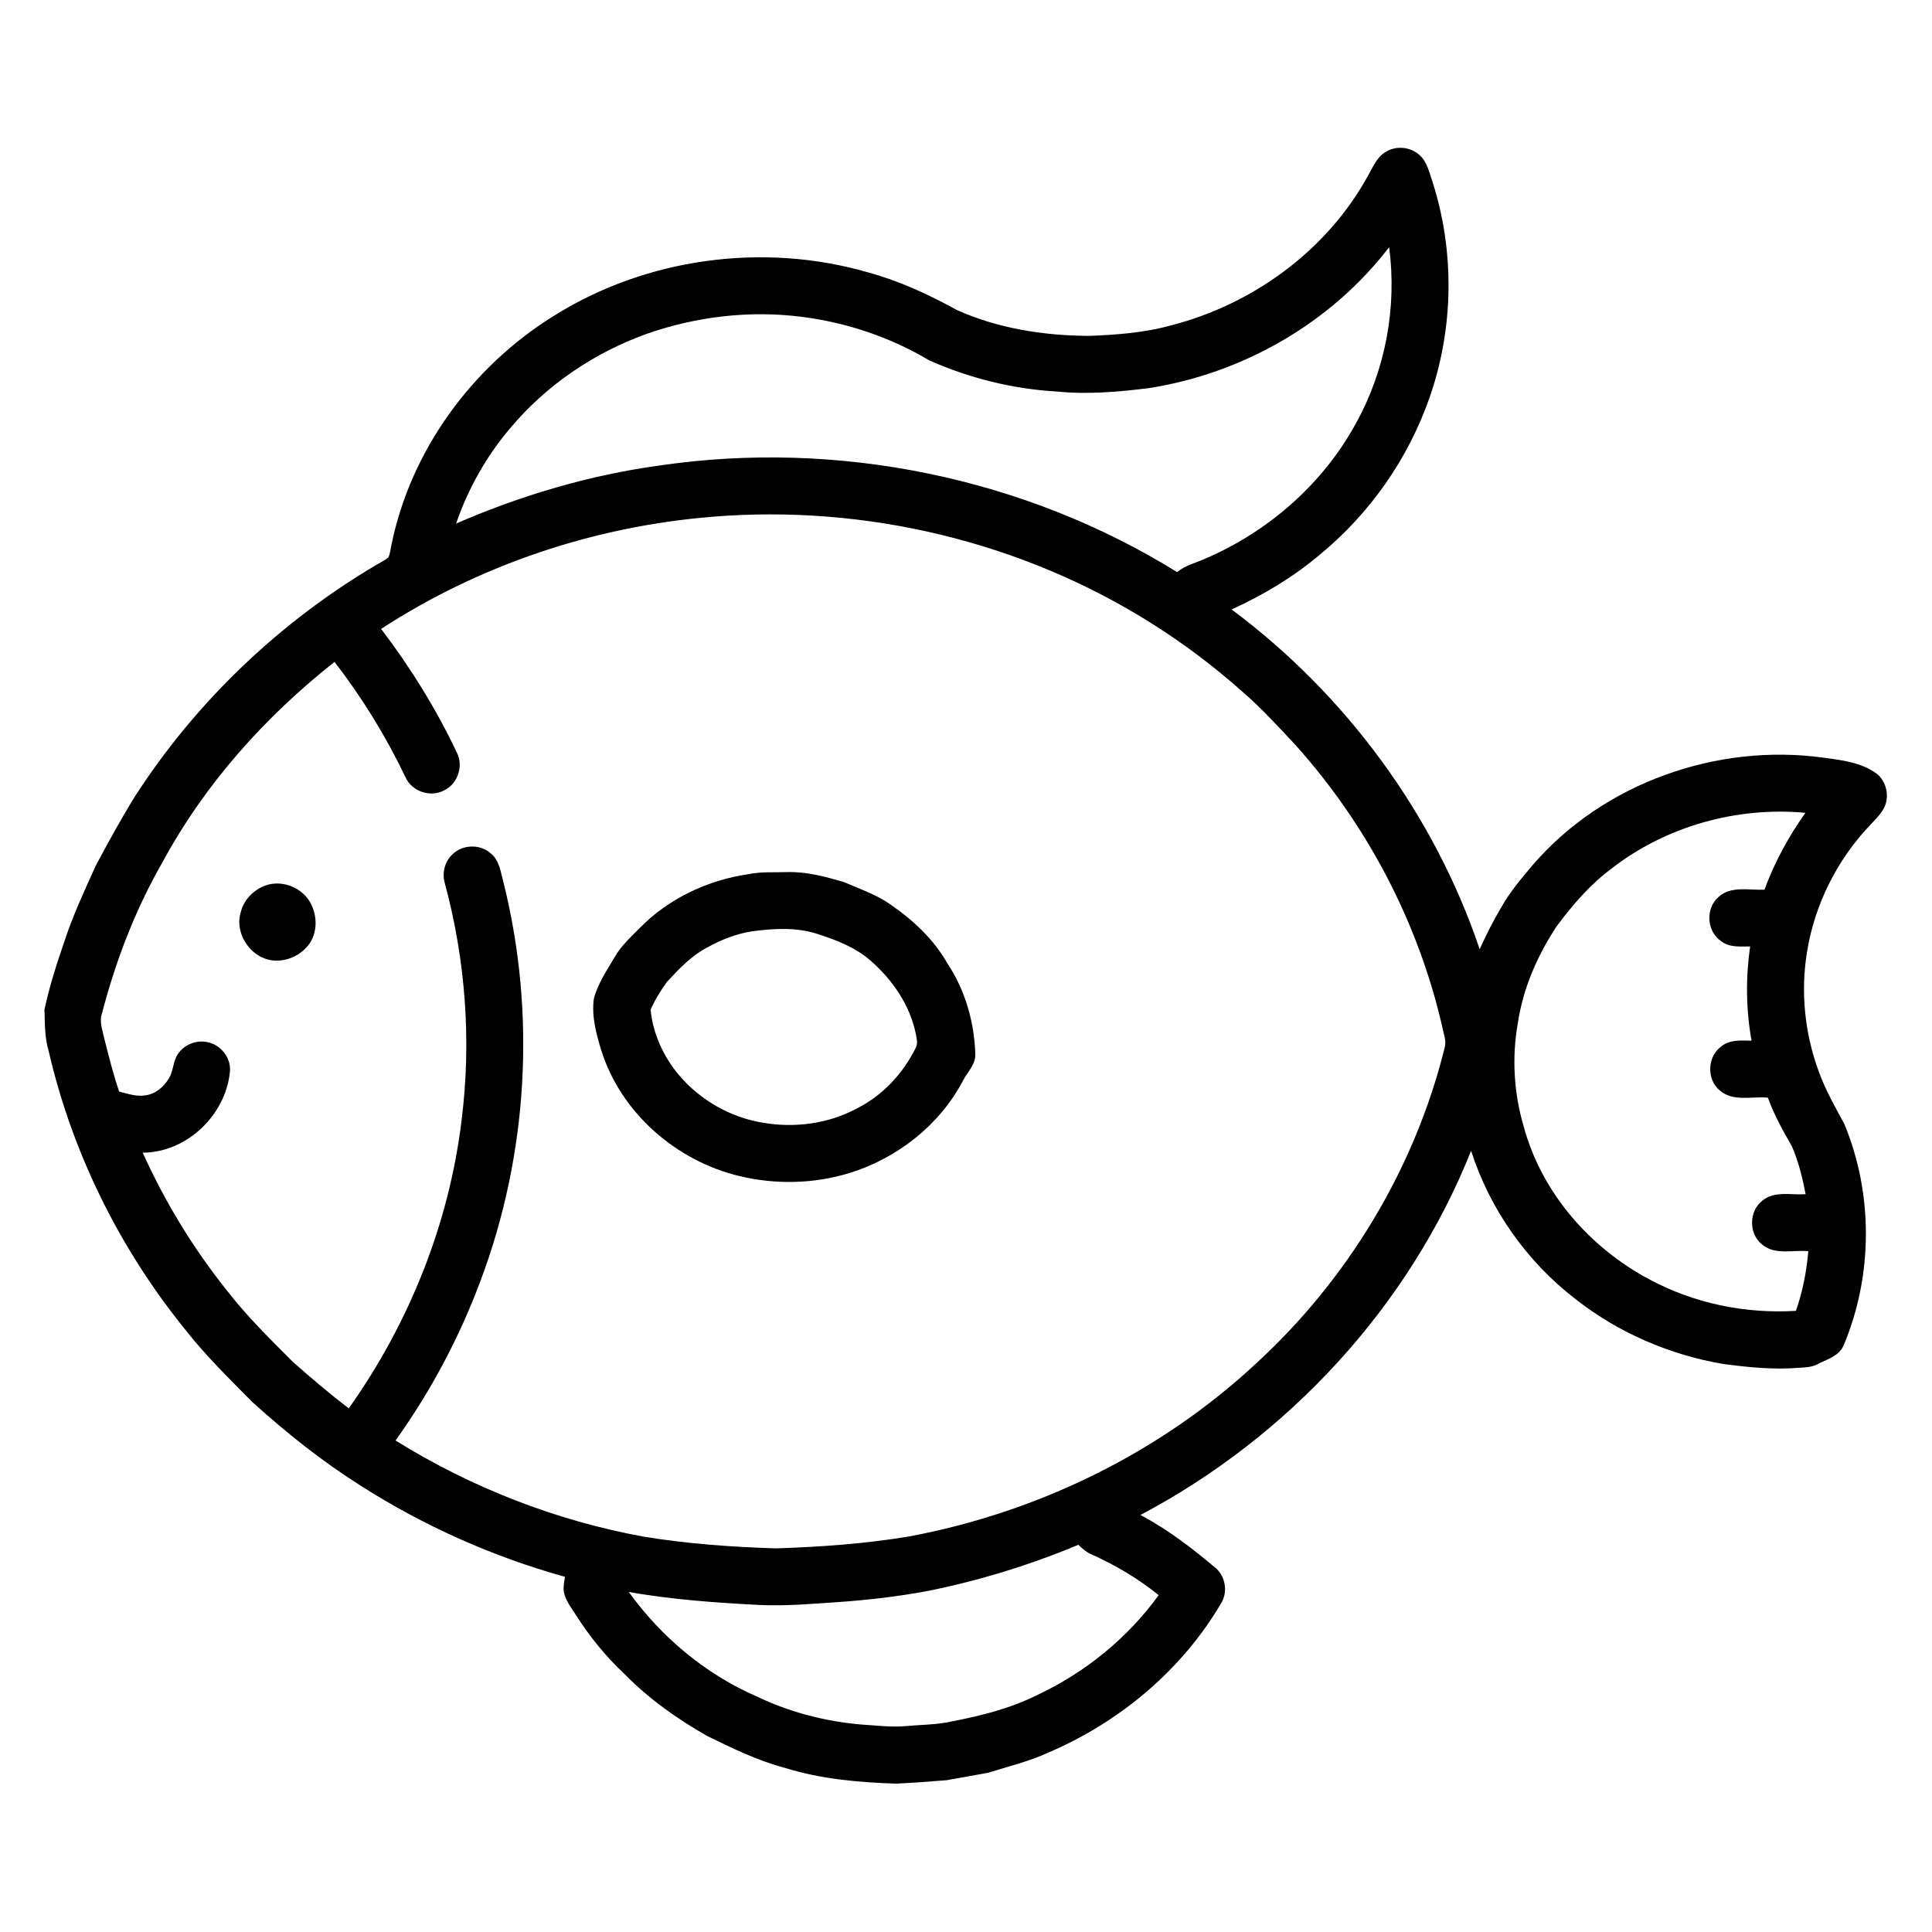
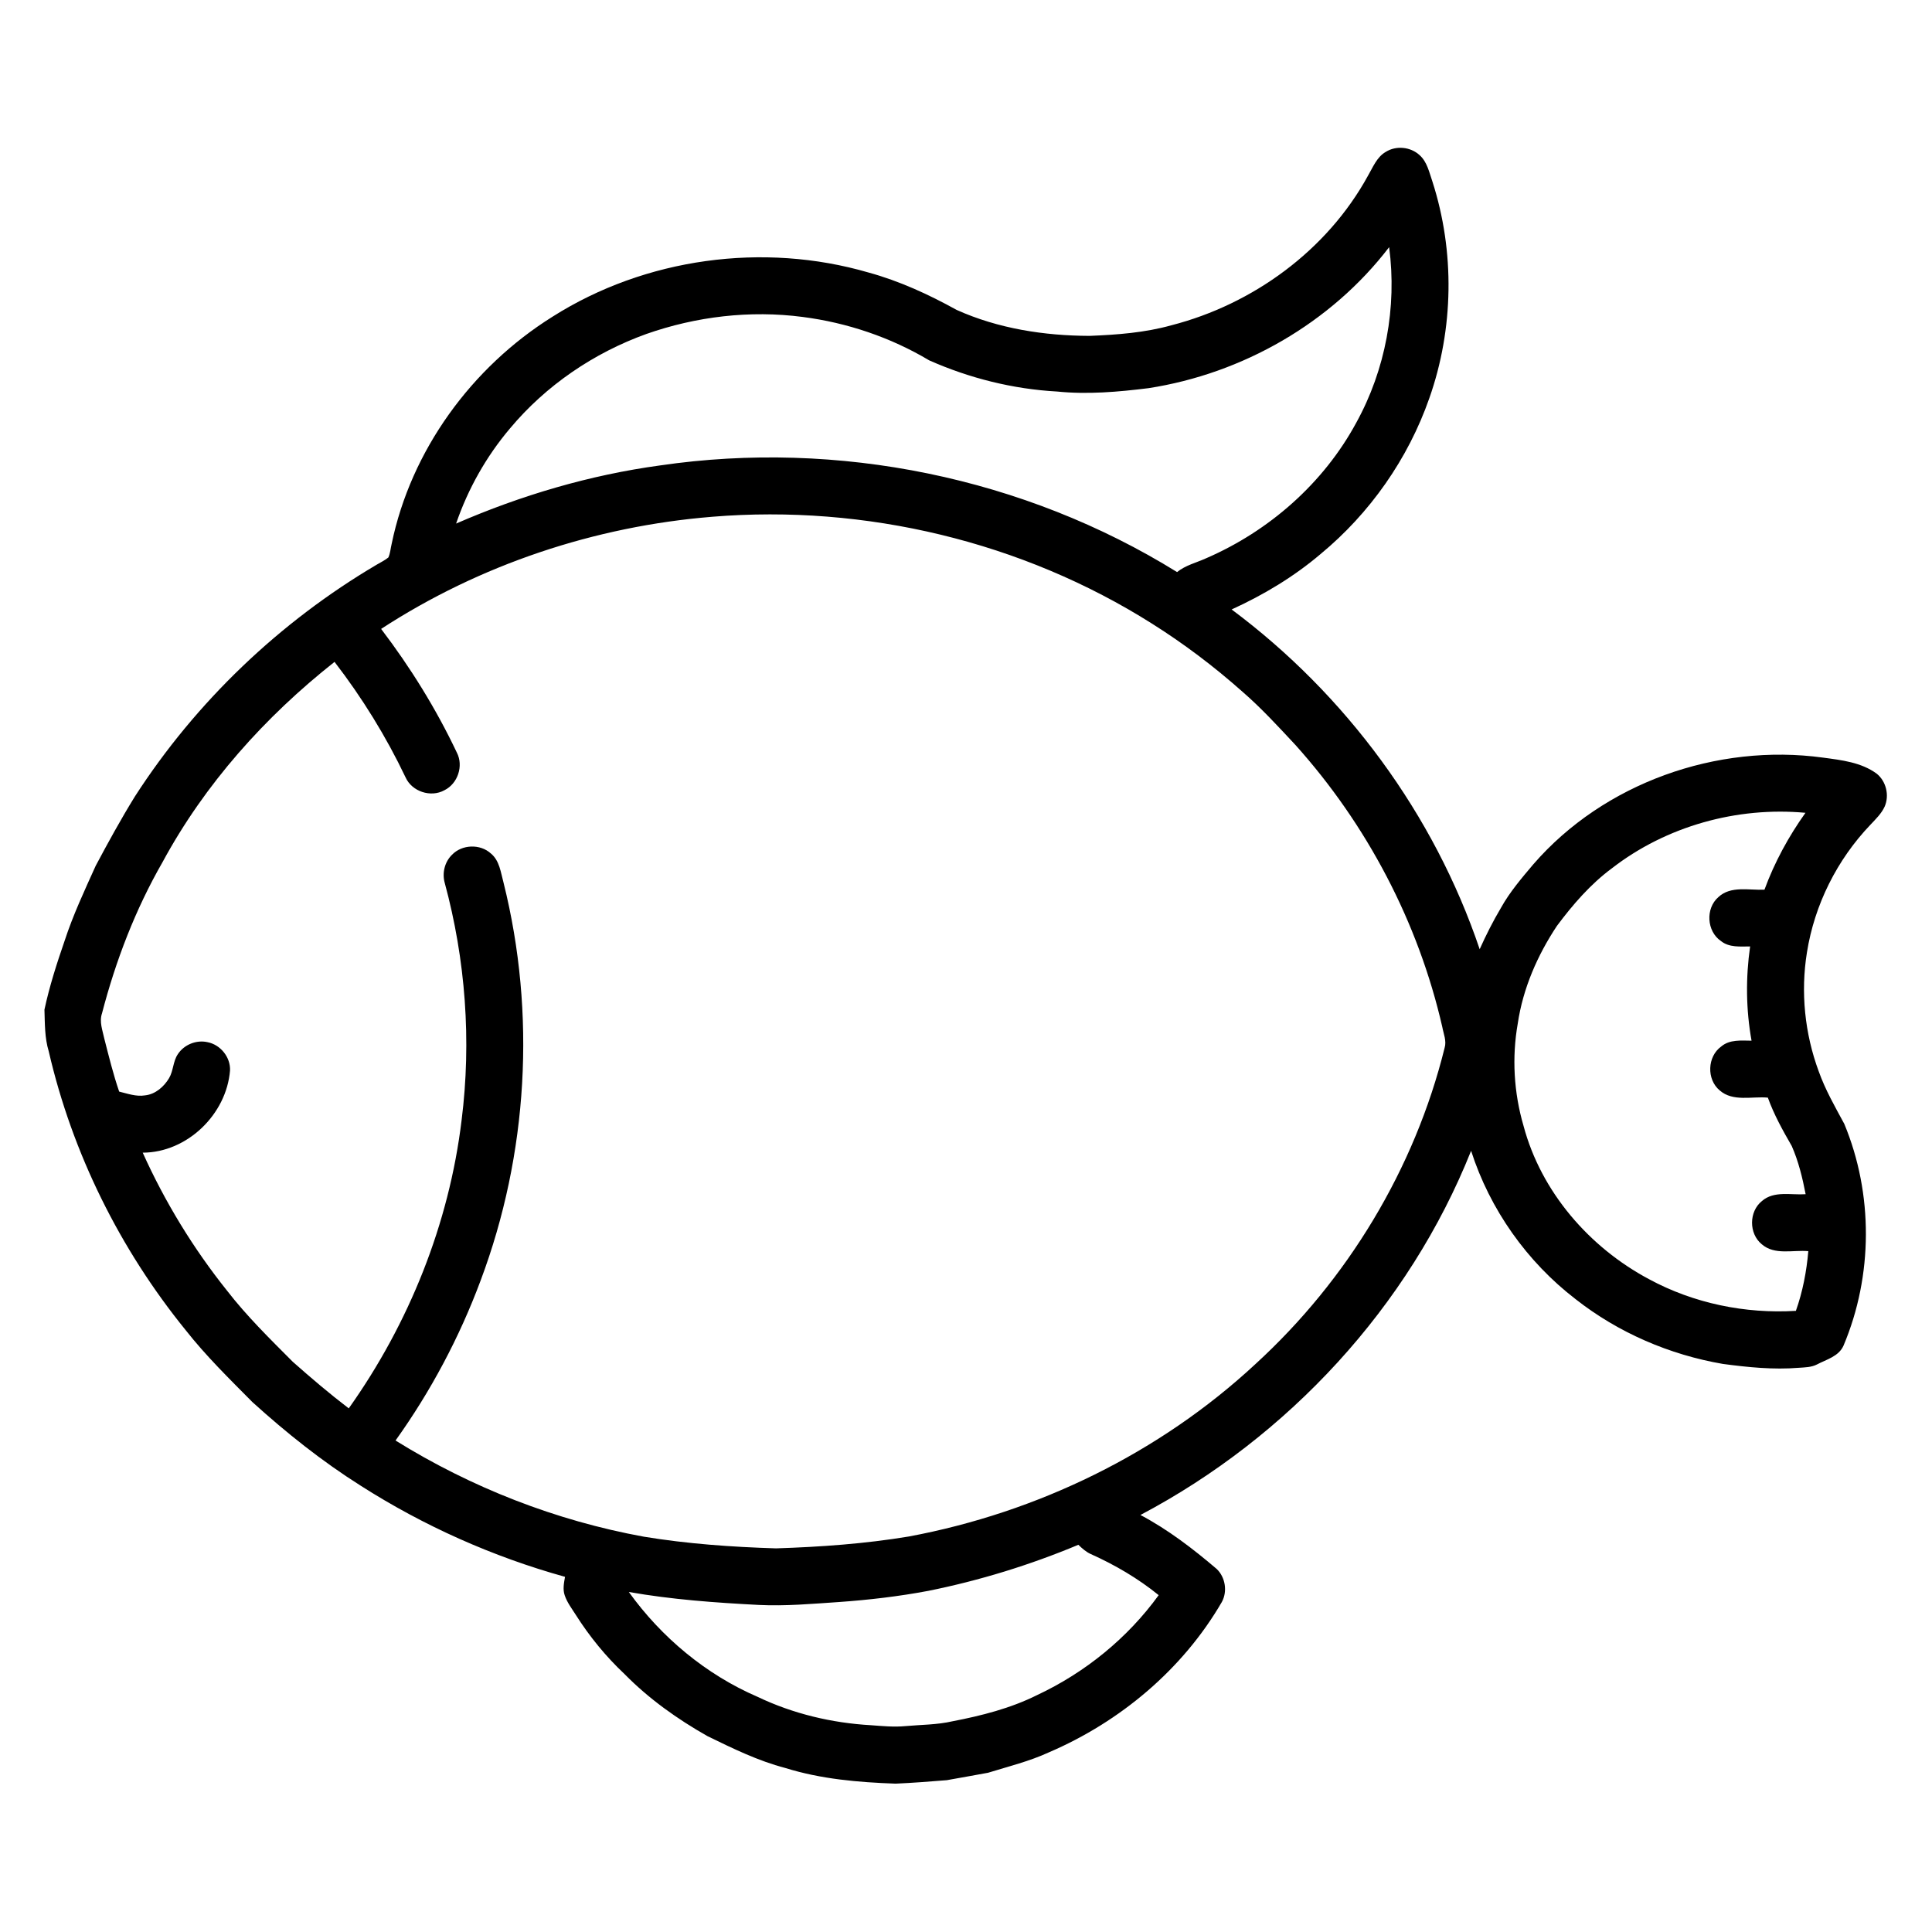
<svg xmlns="http://www.w3.org/2000/svg" fill="#000000" width="800px" height="800px" version="1.1" viewBox="144 144 512 512">
  <g>
    <path d="m511.2 184.28c2.746-1.762 6.59-1.383 8.988 0.816 2.031 1.801 2.574 4.59 3.426 7.043 5.965 18.551 5.648 39.031-0.832 57.398-5.617 16.062-15.742 30.508-28.863 41.328-7.066 6-15.094 10.805-23.523 14.648 30.246 22.535 53.648 54.266 65.734 90.039 1.684-3.754 3.539-7.43 5.641-10.969 2.344-4.211 5.492-7.887 8.59-11.551 18.684-21.539 48.664-32.117 76.781-28.254 4.902 0.656 10.102 1.238 14.211 4.258 2.512 2.031 3.391 5.762 2.102 8.715-0.859 1.883-2.391 3.34-3.789 4.832-8.832 9.246-14.809 21.18-16.809 33.82-1.703 10.531-0.586 21.492 3.113 31.492 1.738 4.894 4.32 9.391 6.781 13.938 7.719 18.57 7.621 40.227-0.191 58.75-1.262 2.887-4.504 3.672-7.043 5.012-1.488 0.766-3.195 0.77-4.816 0.883-6.711 0.551-13.457-0.137-20.109-1.023-14.137-2.426-27.723-8.273-39.016-17.145-12.926-9.926-22.742-23.816-27.719-39.332-16.469 41.27-48.422 75.805-87.629 96.508 7.32 3.875 13.91 8.938 20.195 14.293 2.316 2.195 2.91 5.977 1.371 8.777-10.359 17.844-26.941 31.734-45.832 39.836-5.164 2.379-10.707 3.734-16.117 5.406-3.652 0.641-7.293 1.355-10.945 1.969-4.508 0.367-9.027 0.715-13.551 0.918-9.84-0.348-19.781-1.199-29.227-4.148-7.234-1.887-13.961-5.191-20.652-8.453-7.957-4.512-15.504-9.867-21.934-16.414-4.969-4.664-9.312-9.98-12.957-15.734-1.059-1.672-2.301-3.277-2.93-5.172-0.547-1.594-0.195-3.285 0.09-4.887-19.113-5.312-37.43-13.477-54.152-24.152-10.238-6.461-19.734-14.031-28.691-22.152-6.102-6.164-12.328-12.246-17.695-19.074-17.441-21.488-30.059-46.906-36.285-73.887-1.094-3.582-1.012-7.356-1.137-11.047 1.324-6.191 3.269-12.234 5.336-18.215 2.231-6.84 5.293-13.371 8.25-19.914 3.305-6.203 6.684-12.367 10.375-18.348 16.188-25.102 38.359-46.262 64.07-61.43 1.043-0.621 2.16-1.148 3.113-1.922 0.504-1.105 0.574-2.367 0.859-3.547 5.125-24.848 21.227-46.883 42.652-60.266 24.559-15.566 55.84-19.824 83.73-11.703 8.18 2.238 15.934 5.809 23.344 9.906 11.023 4.961 23.211 6.848 35.238 6.887 7.285-0.293 14.625-0.836 21.676-2.805 21.668-5.578 41.266-19.871 52.082-39.594 1.324-2.254 2.332-4.945 4.695-6.336m-62.855 62.594c-8.023 1-16.148 1.703-24.223 0.887-11.668-0.645-23.195-3.527-33.871-8.258-10.227-6.102-21.75-9.988-33.555-11.508-13.91-1.82-28.191-0.125-41.406 4.516-13.93 5.012-26.605 13.633-36.113 25.004-6.293 7.422-11.145 16.035-14.301 25.238 17.23-7.492 35.441-12.875 54.074-15.41 47.094-6.891 96.516 3.172 136.99 28.266 2.25-1.824 5.121-2.484 7.719-3.668 16.668-7.211 31.082-19.863 39.754-35.891 7.766-14.07 10.832-30.621 8.727-46.547-15.367 20.09-38.859 33.527-63.793 37.371m-115.59 34.078c-31.094 2.516-61.59 12.68-87.754 29.719 7.769 10.203 14.57 21.172 20.066 32.77 1.824 3.512 0.258 8.238-3.289 9.98-3.617 2.008-8.625 0.352-10.309-3.43-5.156-10.828-11.5-21.086-18.812-30.582-18.406 14.523-34.402 32.383-45.582 53.07-7.195 12.52-12.414 26.117-16.043 40.074-0.77 2.234 0.156 4.523 0.617 6.727 1.203 4.695 2.359 9.414 3.934 14.008 2.227 0.535 4.488 1.375 6.816 1.004 2.769-0.281 5.047-2.277 6.422-4.594 1.148-1.973 1.023-4.426 2.309-6.328 1.656-2.535 4.914-3.852 7.871-3.18 3.434 0.664 6.129 4 5.957 7.516-0.945 11.625-11.363 21.734-23.137 21.766 5.879 13.047 13.391 25.371 22.332 36.547 5.246 6.785 11.391 12.801 17.434 18.867 4.816 4.266 9.723 8.445 14.84 12.348 15.988-22.52 26.586-48.918 29.902-76.371 2.644-21.004 1.059-42.512-4.484-62.938-0.707-2.582 0-5.5 1.93-7.387 2.66-2.781 7.473-2.945 10.316-0.352 2.32 1.906 2.613 5.062 3.363 7.769 8.648 34.688 6.477 71.938-6.086 105.4-5.598 15.043-13.207 29.348-22.547 42.398 20.098 12.484 42.508 21.242 65.793 25.484 11.578 1.906 23.312 2.734 35.031 3.098 11.793-0.379 23.602-1.215 35.25-3.152 34.039-6.367 66.441-22.102 91.848-45.723 24.332-22.273 42.16-51.684 50.09-83.742 0.574-1.875-0.281-3.742-0.613-5.57-6.332-27.691-19.953-53.613-38.922-74.727-4.543-4.871-9.047-9.789-14.09-14.156-7.453-6.617-15.426-12.648-23.859-17.957-34.426-21.781-76.035-31.68-116.59-28.359m238.38 93.184c-5.672 4.207-10.332 9.605-14.535 15.238-5.164 7.781-9 16.559-10.375 25.844-1.594 9.008-1.047 18.375 1.523 27.148 4.656 17.484 17.426 32.211 33.27 40.641 11.836 6.406 25.504 9.203 38.906 8.387 1.809-5.094 2.832-10.445 3.293-15.82-4.094-0.367-8.922 1.141-12.336-1.832-3.453-2.824-3.426-8.672 0.051-11.453 3.199-2.789 7.723-1.535 11.578-1.809-0.84-4.352-1.895-8.707-3.68-12.77-2.383-4.129-4.715-8.324-6.332-12.82-4.234-0.391-9.242 1.164-12.758-1.914-3.519-2.922-3.309-8.988 0.414-11.652 2.238-1.891 5.301-1.551 8.02-1.531-1.484-8.23-1.562-16.699-0.379-24.973-2.617 0.008-5.551 0.328-7.738-1.438-3.773-2.574-4.125-8.621-0.688-11.621 3.289-3.098 8.156-1.789 12.227-1.98 2.664-7.25 6.379-14.086 10.867-20.375-18.141-1.676-36.91 3.535-51.328 14.73m-181.17 191.47c-7.824 1.473-15.746 2.394-23.688 2.957-7.055 0.469-14.117 1.117-21.195 0.766-11.527-0.598-23.07-1.426-34.445-3.434 8.648 12.035 20.48 21.902 34.121 27.785 9.371 4.481 19.68 6.938 30.035 7.523 3.035 0.223 6.086 0.531 9.129 0.238 4.164-0.379 8.398-0.336 12.5-1.281 7.688-1.48 15.375-3.43 22.418-6.941 12.727-5.969 23.961-15.09 32.219-26.484-5.461-4.43-11.574-8.012-17.98-10.883-1.273-0.57-2.316-1.508-3.305-2.465-12.828 5.363-26.18 9.477-39.809 12.219z" />
-     <path d="m342.35 375.66c3.371-0.691 6.828-0.43 10.25-0.547 5.172-0.148 10.227 1.227 15.145 2.684 4.262 1.883 8.781 3.34 12.562 6.141 5.887 4.062 11.246 9.156 14.793 15.418 4.664 7.016 7.09 15.457 7.359 23.852 0.188 2.856-2.078 4.863-3.277 7.219-6.188 11.746-17.406 20.52-30.039 24.43-9.387 2.891-19.551 3.113-29.094 0.836-16.816-3.984-31.613-16.832-36.75-33.5-1.34-4.363-2.555-8.988-1.914-13.578 1.074-4.008 3.457-7.481 5.539-11.016 1.656-2.93 4.172-5.211 6.519-7.57 7.633-7.879 18.105-12.793 28.906-14.367m0.973 15.145c-4.141 0.645-8.117 2.176-11.77 4.219-4.281 2.199-7.633 5.754-10.855 9.25-1.633 2.301-3.199 4.731-4.277 7.344 0.609 6.277 3.371 12.312 7.394 17.156 5.625 6.703 13.684 11.34 22.324 12.75 8.445 1.473 17.426 0.293 25.004-3.809 6.848-3.441 12.273-9.336 15.613-16.184 0.539-1.098 0.141-2.328-0.031-3.453-1.531-7.664-6.18-14.402-11.992-19.484-3.988-3.516-9.023-5.445-14.008-7.062-5.606-1.859-11.633-1.492-17.402-0.727z" />
-     <path d="m214.29 378.68c4.699-1.699 10.336 0.734 12.336 5.297 1.633 3.5 1.363 8.137-1.363 11.031-2.773 3.144-7.617 4.543-11.539 2.832-4.547-1.922-7.434-7.449-5.883-12.242 0.832-3.211 3.391-5.777 6.449-6.918z" />
  </g>
</svg>